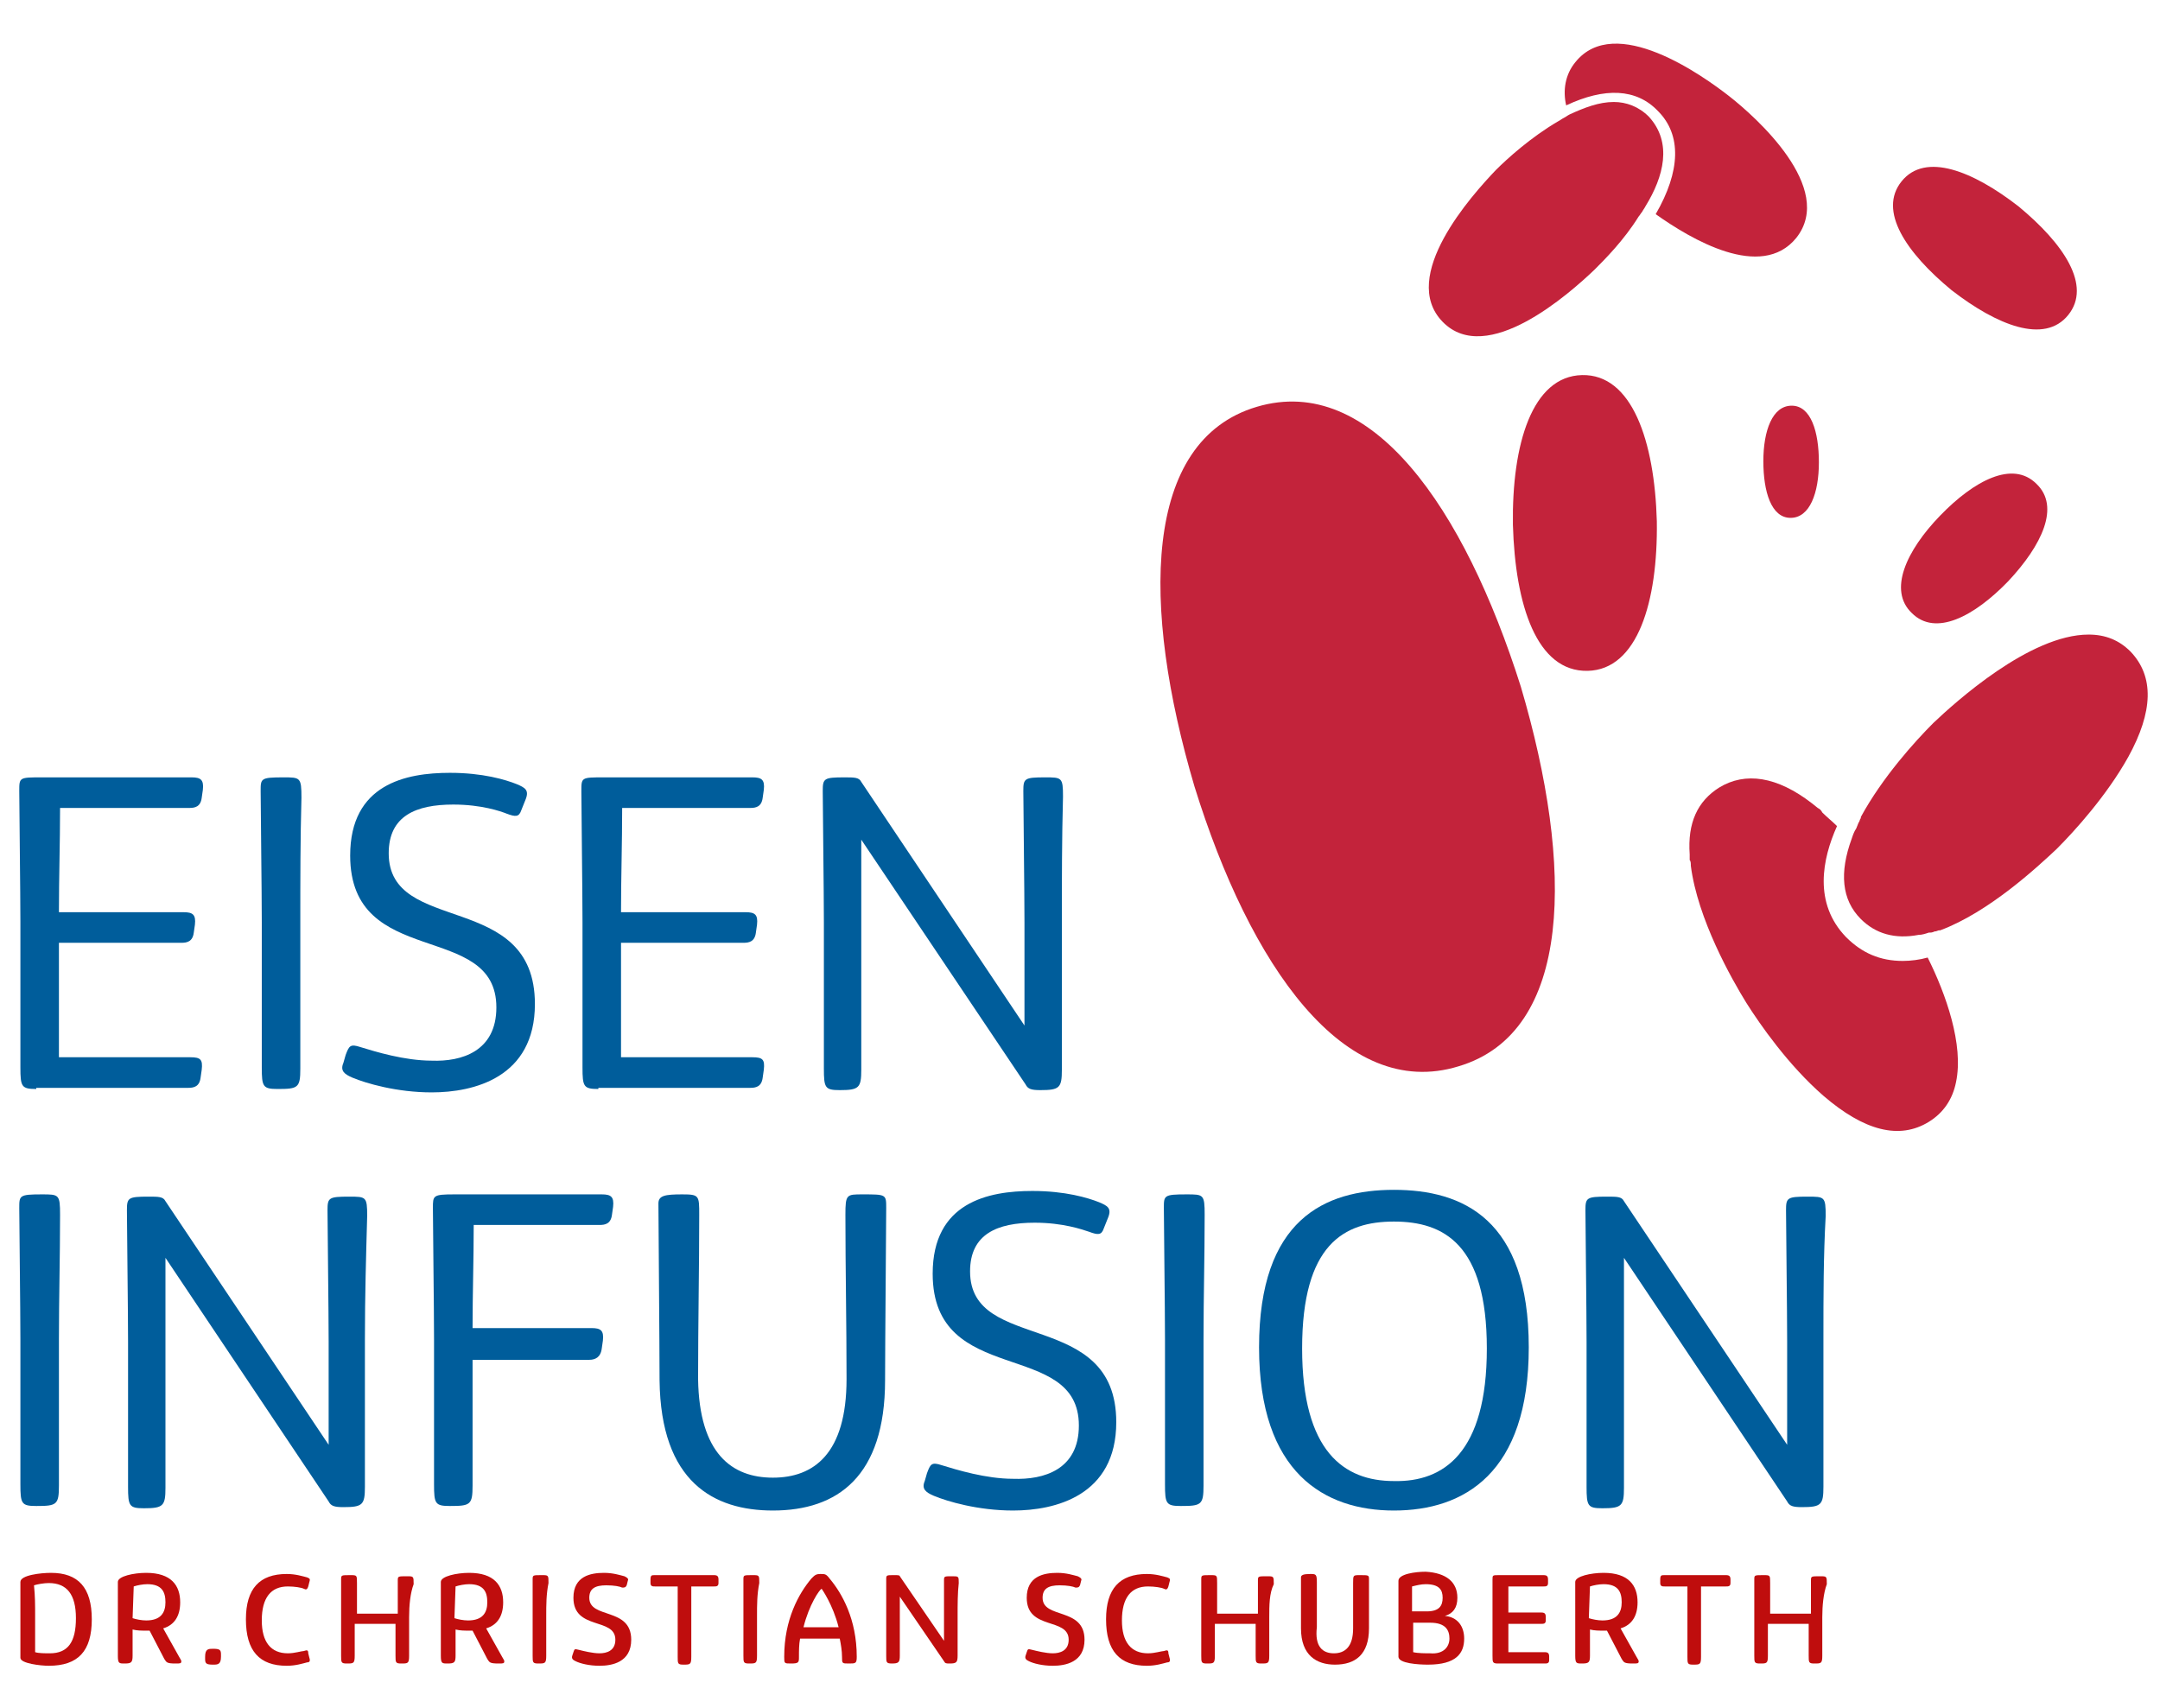
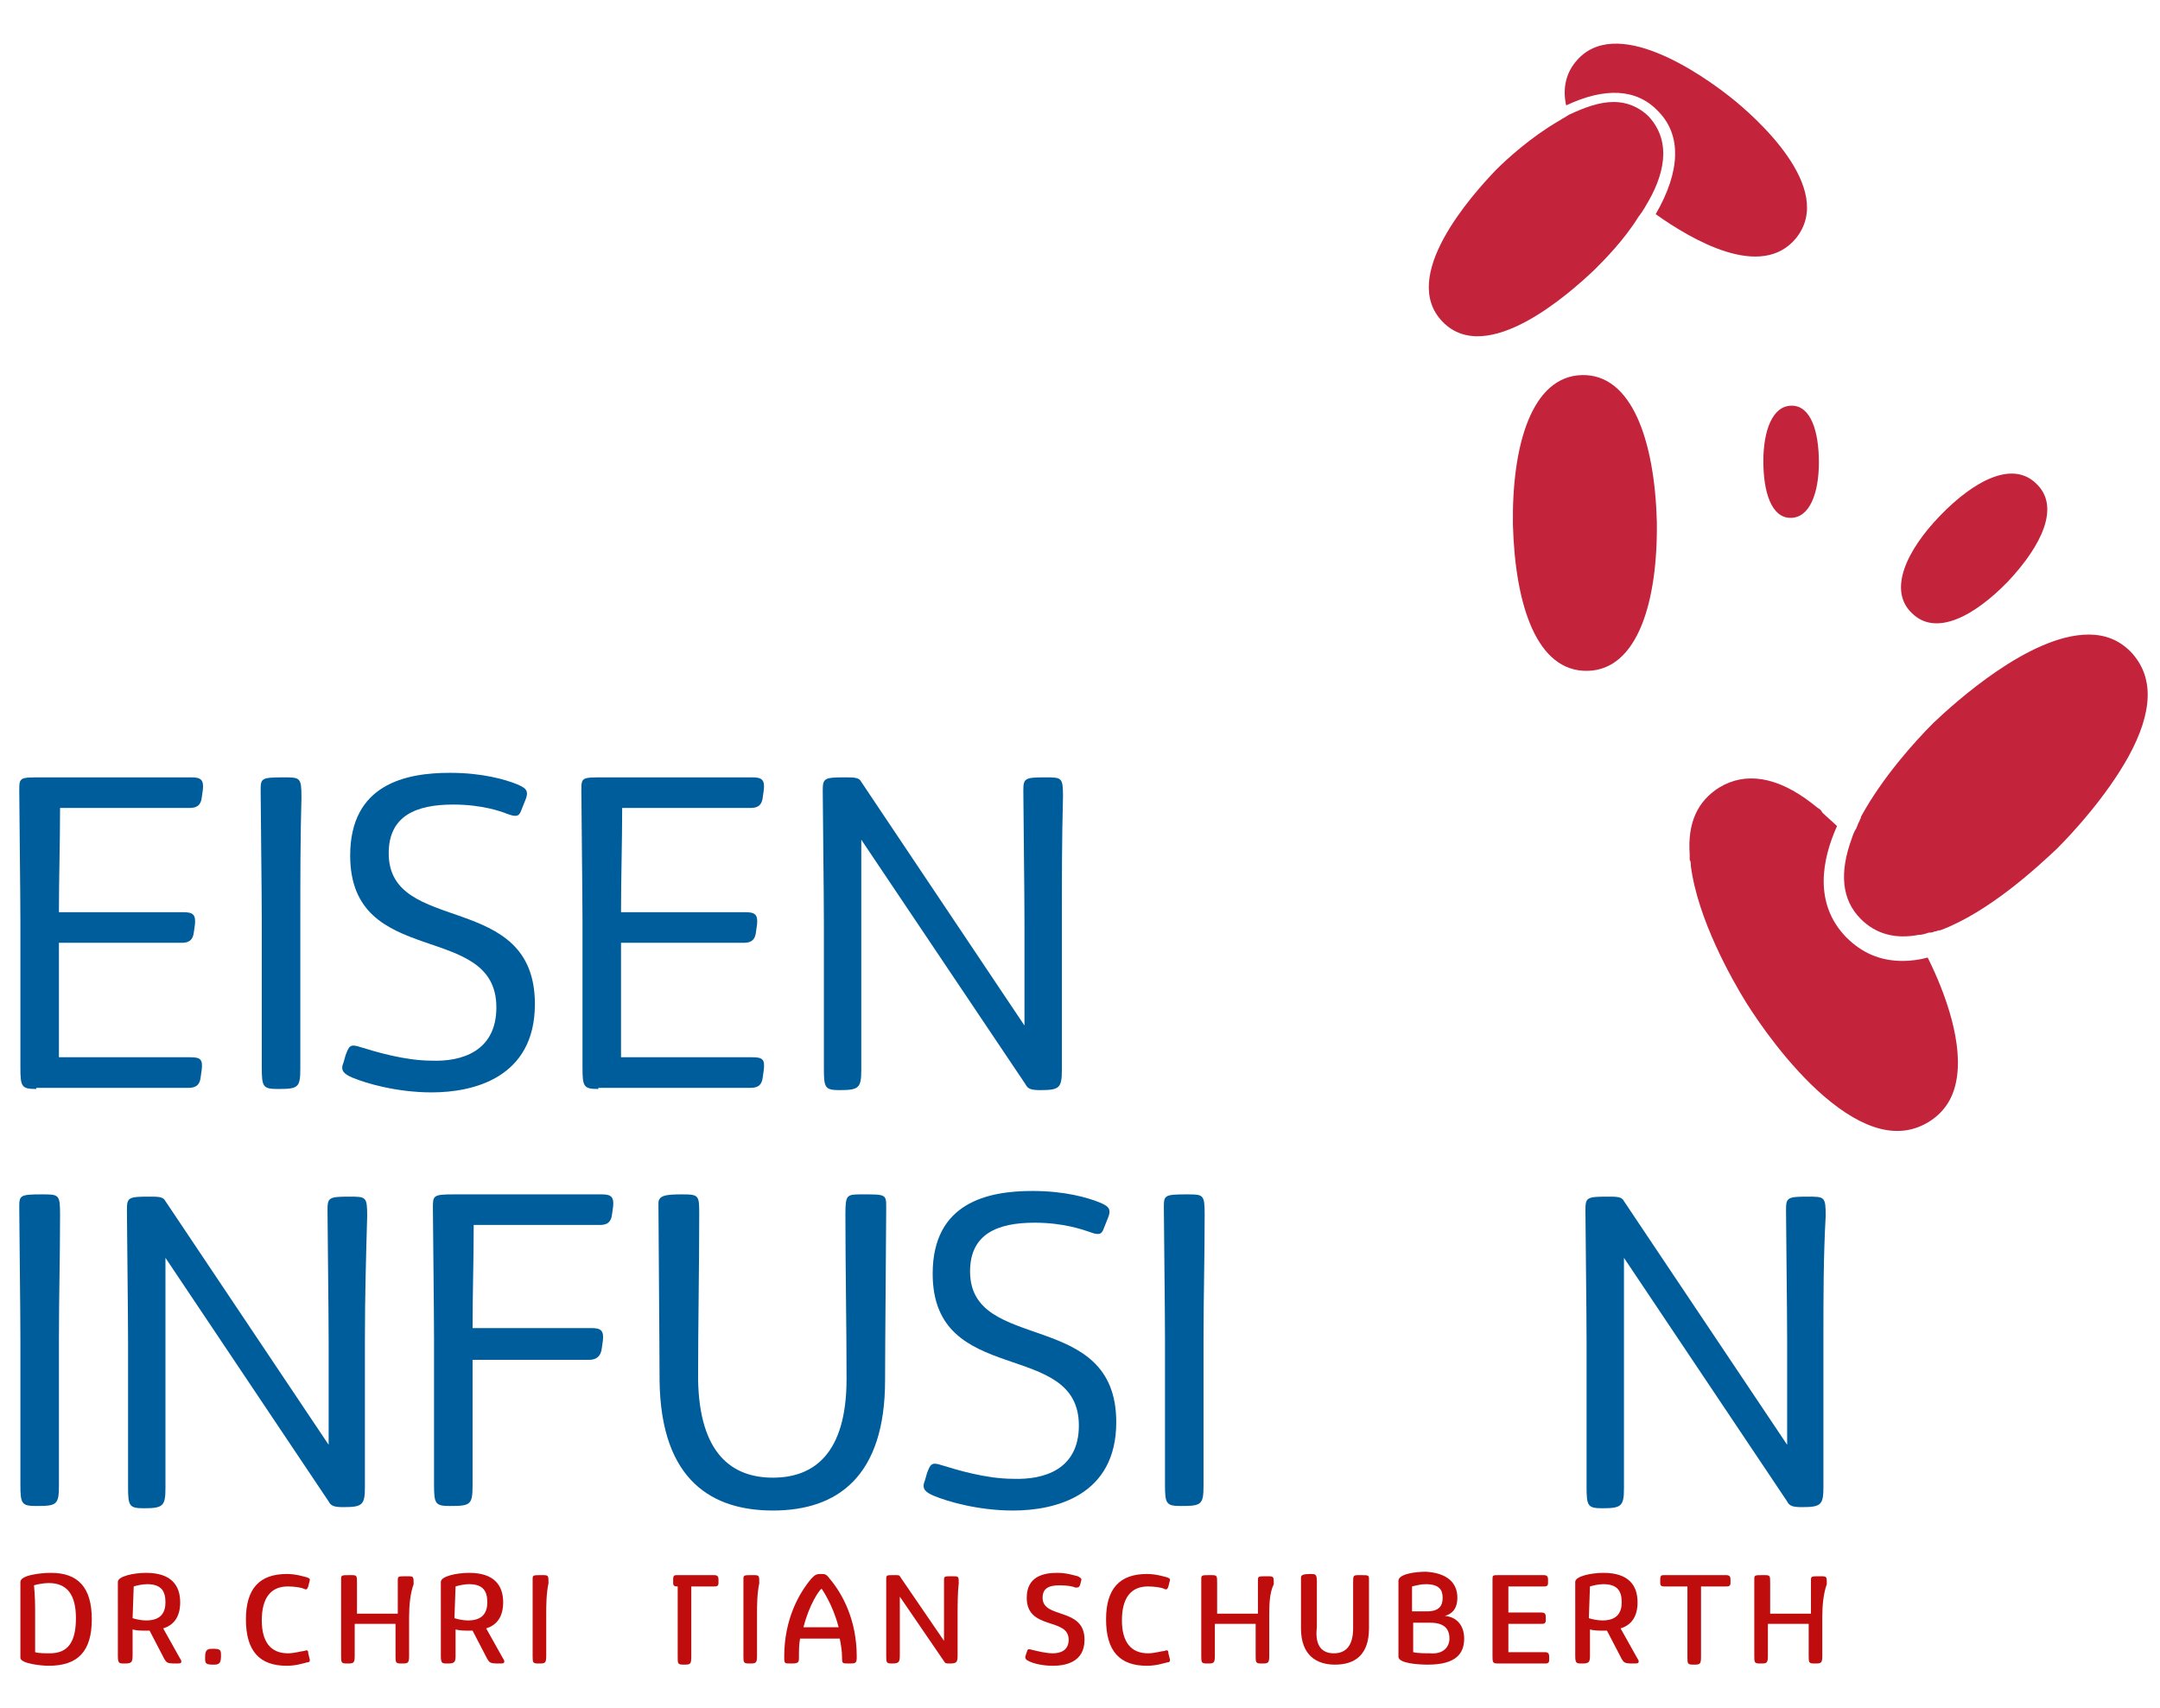
<svg xmlns="http://www.w3.org/2000/svg" version="1.1" id="Ebene_1" x="0px" y="0px" viewBox="0 0 190.6 150.7" style="enable-background:new 0 0 190.6 150.7;" xml:space="preserve">
  <style type="text/css">
	.st0{fill:#005D9B;}
	.st1{fill:#BF0D0D;}
	.st2{fill:#C3233B;}
	.st3{fill:#FFFFFF;}
</style>
  <g>
    <path class="st0" d="M3.2,96.1c-1.3,0-1.4-0.2-1.4-1.9V81.4c0-2.6-0.1-10.2-0.1-11.6c0-1.2,0-1.2,2-1.2h13.2c0.8,0,1.1,0.2,1,1.1   l-0.1,0.7c-0.1,0.8-0.6,0.9-1.1,0.9H5.3c0,3.1-0.1,6.1-0.1,9.2h11c0.8,0,1.1,0.2,1,1.1l-0.1,0.7c-0.1,0.8-0.6,0.9-1.1,0.9H5.2v10.1   h11.6c0.9,0,1.1,0.2,1,1.1l-0.1,0.7c-0.1,0.8-0.6,0.9-1.1,0.9H3.2z" />
    <path class="st0" d="M26.5,81.4v12.9c0,1.7-0.2,1.8-2,1.8c-1.3,0-1.4-0.2-1.4-1.9V81.4c0-2.7-0.1-10.2-0.1-11.6c0-1.1,0-1.2,2-1.2   c1.5,0,1.6,0,1.6,1.8C26.5,74.1,26.5,77.5,26.5,81.4z" />
    <path class="st0" d="M43.8,88.9c0-7.7-12.9-3.3-12.9-13.4c0-6.3,4.9-7.3,8.8-7.3c2.9,0,4.9,0.6,5.9,1c0.7,0.3,1.1,0.5,0.8,1.3   l-0.4,1c-0.2,0.6-0.5,0.6-1.3,0.3C44.2,71.6,42.5,71,40,71c-3.3,0-5.7,1-5.7,4.3c0,7.3,12.9,3.2,12.9,13.3c0,6.5-5.4,7.8-9.1,7.8   c-3.1,0-5.8-0.8-7-1.3c-0.7-0.3-1.1-0.6-0.8-1.3l0.2-0.7c0.3-0.8,0.4-1,1.3-0.7c1.3,0.4,3.9,1.2,6.3,1.2   C40.7,93.7,43.8,92.8,43.8,88.9z" />
    <path class="st0" d="M52.8,96.1c-1.3,0-1.4-0.2-1.4-1.9V81.4c0-2.6-0.1-10.2-0.1-11.6c0-1.2,0-1.2,2-1.2h13.1c0.8,0,1.1,0.2,1,1.1   l-0.1,0.7c-0.1,0.8-0.6,0.9-1.1,0.9H54.9c0,3.1-0.1,6.1-0.1,9.2h11c0.8,0,1.1,0.2,1,1.1l-0.1,0.7c-0.1,0.8-0.6,0.9-1.1,0.9H54.8   v10.1h11.6c0.9,0,1.1,0.2,1,1.1l-0.1,0.7c-0.1,0.8-0.6,0.9-1.1,0.9H52.8z" />
    <path class="st0" d="M93.7,81.4v13c0,1.6-0.2,1.8-1.9,1.8c-0.8,0-1.1-0.1-1.3-0.5L76,74.1c0,2.4,0,4.7,0,7.3v13   c0,1.6-0.2,1.8-1.9,1.8c-1.3,0-1.4-0.2-1.4-1.9V81.4c0-2.7-0.1-10.2-0.1-11.6c0-1.1,0.1-1.2,1.9-1.2c0.9,0,1.3,0,1.5,0.4l14.4,21.5   v-9.1c0-2.7-0.1-10.2-0.1-11.6c0-1.1,0.1-1.2,1.9-1.2c1.5,0,1.6,0,1.6,1.7C93.7,74.1,93.7,77.5,93.7,81.4z" />
    <g>
      <path class="st0" d="M5.2,118.2v12.9c0,1.7-0.2,1.8-2,1.8c-1.3,0-1.4-0.2-1.4-1.9v-12.8c0-2.7-0.1-10.2-0.1-11.6    c0-1.1,0-1.2,2-1.2c1.5,0,1.6,0,1.6,1.8C5.3,111,5.2,114.4,5.2,118.2z" />
      <path class="st0" d="M32.2,118.2v13c0,1.6-0.2,1.8-1.9,1.8c-0.8,0-1.1-0.1-1.3-0.5l-14.4-21.5c0,2.4,0,4.7,0,7.3v13    c0,1.6-0.2,1.8-1.9,1.8c-1.3,0-1.4-0.2-1.4-1.9v-12.8c0-2.7-0.1-10.2-0.1-11.6c0-1.1,0.1-1.2,1.9-1.2c0.9,0,1.3,0,1.5,0.4    l14.4,21.5v-9.1c0-2.7-0.1-10.2-0.1-11.6c0-1.1,0.1-1.2,1.9-1.2c1.5,0,1.6,0,1.6,1.7C32.3,110.9,32.2,114.3,32.2,118.2z" />
      <path class="st0" d="M41.7,120v11.1c0,1.7-0.2,1.8-2,1.8c-1.3,0-1.4-0.2-1.4-1.9v-12.8c0-2.6-0.1-10.2-0.1-11.6    c0-1.1,0-1.2,1.9-1.2h13c0.8,0,1.1,0.2,1,1.1l-0.1,0.7c-0.1,0.8-0.6,0.9-1.1,0.9H41.8c0,3.1-0.1,6-0.1,9.1h10.5    c0.8,0,1.1,0.2,1,1.1l-0.1,0.7c-0.1,0.8-0.6,1-1.1,1H41.7z" />
      <path class="st0" d="M68.2,130.4c3.6,0,6.5-2.1,6.5-8.7c0-4.9-0.1-9.7-0.1-14.5c0-1.8,0.1-1.8,1.5-1.8c2.1,0,2.1,0,2.1,1.2    c0,1.3-0.1,12.3-0.1,15.2c0,8.5-4.2,11.5-9.9,11.5c-5.2,0-9.9-2.5-10-11.5c0-2.9-0.1-14.3-0.1-15.6c0-0.7,0.6-0.8,2.1-0.8    c1.5,0,1.5,0.1,1.5,1.8c0,4.7-0.1,9.6-0.1,14.5C61.7,128.3,64.6,130.4,68.2,130.4z" />
      <path class="st0" d="M95.2,125.8c0-7.7-12.9-3.3-12.9-13.4c0-6.3,4.9-7.3,8.8-7.3c2.9,0,4.9,0.6,5.9,1c0.7,0.3,1.1,0.5,0.8,1.3    l-0.4,1c-0.2,0.6-0.5,0.6-1.3,0.3c-0.6-0.2-2.3-0.8-4.8-0.8c-3.3,0-5.7,1-5.7,4.3c0,7.3,12.9,3.2,12.9,13.3c0,6.5-5.4,7.8-9.1,7.8    c-3.1,0-5.8-0.8-7-1.3c-0.7-0.3-1.1-0.6-0.8-1.3l0.2-0.7c0.3-0.8,0.4-1,1.3-0.7c1.3,0.4,3.9,1.2,6.3,1.2    C92.1,130.6,95.2,129.7,95.2,125.8z" />
      <path class="st0" d="M106.2,118.2v12.9c0,1.7-0.2,1.8-2,1.8c-1.3,0-1.4-0.2-1.4-1.9v-12.8c0-2.7-0.1-10.2-0.1-11.6    c0-1.1,0-1.2,2-1.2c1.5,0,1.6,0,1.6,1.8C106.3,111,106.2,114.4,106.2,118.2z" />
-       <path class="st0" d="M123,105c6.1,0,11.9,2.6,11.9,13.9c0,11.1-5.7,14.4-11.9,14.4c-6.1,0-11.9-3.3-11.9-14.4    C111.1,107.6,116.9,105,123,105z M131.2,119c0-9.2-3.8-11.2-8.2-11.2c-4.4,0-8.1,2-8.1,11.2c0,9.1,3.7,11.7,8.1,11.7    C127.4,130.8,131.2,128.2,131.2,119z" />
      <path class="st0" d="M160.9,118.2v13c0,1.6-0.2,1.8-1.9,1.8c-0.8,0-1.1-0.1-1.3-0.5l-14.4-21.5c0,2.4,0,4.7,0,7.3v13    c0,1.6-0.2,1.8-1.9,1.8c-1.3,0-1.4-0.2-1.4-1.9v-12.8c0-2.7-0.1-10.2-0.1-11.6c0-1.1,0.1-1.2,1.9-1.2c0.9,0,1.3,0,1.5,0.4    l14.4,21.5v-9.1c0-2.7-0.1-10.2-0.1-11.6c0-1.1,0.1-1.2,1.9-1.2c1.5,0,1.6,0,1.6,1.7C160.9,110.9,160.9,114.3,160.9,118.2z" />
    </g>
    <g>
      <path class="st1" d="M1.8,146.3v-3.7c0-0.7,0-2.7,0-3c0-0.6,1.8-0.8,2.7-0.8c2.4,0,3.6,1.3,3.6,4.1c0,2.8-1.2,4.1-3.8,4.1    C3.6,147,1.8,146.8,1.8,146.3z M3.1,142.6v3.2c0.3,0.1,0.9,0.1,1.3,0.1c1.6,0,2.3-1,2.3-3.1c0-2.1-0.8-3.1-2.4-3.1    c-0.4,0-1,0.1-1.3,0.2C3.1,140.9,3.1,141.6,3.1,142.6z" />
      <path class="st1" d="M10.4,139.6c0-0.5,1.4-0.8,2.5-0.8c2.2,0,3,1.1,3,2.6c0,1.2-0.5,2-1.5,2.3l1.4,2.5c0.1,0.2,0.2,0.3,0.2,0.4    c0,0.2-0.1,0.2-0.5,0.2c-0.8,0-0.8-0.1-1-0.4l-1.3-2.5h-0.3c-0.4,0-0.8,0-1.2-0.1v2.3c0,0.6-0.1,0.7-0.7,0.7c-0.5,0-0.6,0-0.6-0.7    v-4.3C10.4,140.9,10.4,139.9,10.4,139.6z M11.7,142.8c0.3,0.1,0.8,0.2,1.2,0.2c1.3,0,1.7-0.7,1.7-1.6c0-0.9-0.3-1.6-1.6-1.6    c-0.4,0-0.9,0.1-1.2,0.2L11.7,142.8z" />
      <path class="st1" d="M18.1,146.2c0-0.7,0.3-0.7,0.7-0.7c0.6,0,0.7,0.1,0.7,0.5v0.2c0,0.7-0.3,0.7-0.7,0.7c-0.6,0-0.7-0.1-0.7-0.5    V146.2z" />
      <path class="st1" d="M25.4,145.9c0.6,0,1.2-0.2,1.4-0.2c0.3-0.1,0.4-0.1,0.4,0.2l0.1,0.4c0.1,0.3,0,0.4-0.2,0.4    c-0.4,0.1-1,0.3-1.8,0.3c-2.4,0-3.6-1.3-3.6-4.1c0-2.7,1.2-4,3.6-4c0.8,0,1.4,0.2,1.8,0.3c0.2,0.1,0.3,0.1,0.2,0.4l-0.1,0.4    c-0.1,0.3-0.2,0.3-0.4,0.2c-0.2-0.1-0.8-0.2-1.4-0.2c-1.5,0-2.3,1-2.3,3C23.1,144.9,23.9,145.9,25.4,145.9z" />
      <path class="st1" d="M36.1,142.7v3.4c0,0.7-0.1,0.7-0.7,0.7c-0.5,0-0.5-0.1-0.5-0.7v-2.8h-3.6v2.8c0,0.7-0.1,0.7-0.7,0.7    c-0.5,0-0.5-0.1-0.5-0.7v-3.5c0-0.7,0-2.8,0-3.2c0-0.4,0-0.4,0.8-0.4c0.6,0,0.6,0,0.6,0.7c0,0.9,0,1.8,0,2.7h3.6    c0-0.9,0-2.6,0-2.9c0-0.4,0-0.4,0.8-0.4c0.6,0,0.6,0,0.6,0.7C36.2,140.6,36.1,141.7,36.1,142.7z" />
      <path class="st1" d="M38.9,139.6c0-0.5,1.4-0.8,2.5-0.8c2.2,0,3,1.1,3,2.6c0,1.2-0.5,2-1.5,2.3l1.4,2.5c0.1,0.2,0.2,0.3,0.2,0.4    c0,0.2-0.1,0.2-0.5,0.2c-0.8,0-0.8-0.1-1-0.4l-1.3-2.5h-0.3c-0.4,0-0.8,0-1.2-0.1v2.3c0,0.6-0.1,0.7-0.7,0.7c-0.5,0-0.6,0-0.6-0.7    v-4.3C38.9,140.9,38.9,139.9,38.9,139.6z M40.1,142.8c0.3,0.1,0.8,0.2,1.2,0.2c1.3,0,1.7-0.7,1.7-1.6c0-0.9-0.3-1.6-1.6-1.6    c-0.4,0-0.9,0.1-1.2,0.2L40.1,142.8z" />
      <path class="st1" d="M48.2,142.6v3.5c0,0.7-0.1,0.7-0.7,0.7c-0.5,0-0.5-0.1-0.5-0.7v-3.5c0-0.8,0-2.8,0-3.2c0-0.4,0-0.4,0.8-0.4    c0.6,0,0.6,0,0.6,0.7C48.2,140.7,48.2,141.6,48.2,142.6z" />
-       <path class="st1" d="M54.3,144.7c0-2-3.7-0.8-3.7-3.7c0-1.9,1.5-2.2,2.7-2.2c0.8,0,1.4,0.2,1.8,0.3c0.2,0.1,0.4,0.2,0.3,0.4    l-0.1,0.4c-0.1,0.2-0.2,0.2-0.4,0.2c-0.2-0.1-0.7-0.2-1.4-0.2c-1,0-1.5,0.3-1.5,1.1c0,1.9,3.7,0.8,3.7,3.7c0,2-1.7,2.3-2.8,2.3    c-0.9,0-1.7-0.2-2.1-0.4c-0.2-0.1-0.4-0.2-0.3-0.5l0.1-0.3c0.1-0.3,0.1-0.3,0.5-0.2c0.4,0.1,1.2,0.3,1.8,0.3    C53.5,145.9,54.3,145.7,54.3,144.7z" />
-       <path class="st1" d="M61,140c0,0.9,0,1.7,0,2.7v3.5c0,0.7-0.1,0.7-0.7,0.7c-0.5,0-0.5-0.1-0.5-0.7v-3.5c0-0.5,0-1.9,0-2.7h-2    c-0.2,0-0.4,0-0.4-0.3l0-0.3c0-0.4,0.1-0.4,0.4-0.4H63c0.3,0,0.4,0.1,0.4,0.4l0,0.3c0,0.3-0.2,0.3-0.4,0.3H61z" />
+       <path class="st1" d="M61,140c0,0.9,0,1.7,0,2.7v3.5c0,0.7-0.1,0.7-0.7,0.7c-0.5,0-0.5-0.1-0.5-0.7v-3.5c0-0.5,0-1.9,0-2.7c-0.2,0-0.4,0-0.4-0.3l0-0.3c0-0.4,0.1-0.4,0.4-0.4H63c0.3,0,0.4,0.1,0.4,0.4l0,0.3c0,0.3-0.2,0.3-0.4,0.3H61z" />
      <path class="st1" d="M66.8,142.6v3.5c0,0.7-0.1,0.7-0.7,0.7c-0.5,0-0.5-0.1-0.5-0.7v-3.5c0-0.8,0-2.8,0-3.2c0-0.4,0-0.4,0.8-0.4    c0.6,0,0.6,0,0.6,0.7C66.8,140.7,66.8,141.6,66.8,142.6z" />
      <path class="st1" d="M74.1,144.6h-3.5c-0.1,0.5-0.1,1.1-0.1,1.6c0,0.5,0,0.6-0.7,0.6c-0.6,0-0.6,0-0.6-0.6c0-3.3,1.3-5.6,2.4-6.9    c0.3-0.3,0.4-0.4,0.8-0.4c0.4,0,0.5,0,0.8,0.4c1.1,1.3,2.4,3.6,2.4,6.9c0,0.6-0.1,0.6-0.7,0.6c-0.6,0-0.6,0-0.6-0.6    C74.3,145.7,74.2,145.1,74.1,144.6z M70.9,143.6H74c-0.5-2-1.5-3.4-1.5-3.4C72.3,140.3,71.4,141.6,70.9,143.6z" />
      <path class="st1" d="M84.5,142.6v3.5c0,0.6-0.1,0.7-0.7,0.7c-0.3,0-0.4,0-0.5-0.2l-3.9-5.7c0,0.5,0,1.1,0,1.7v3.5    c0,0.6-0.1,0.7-0.7,0.7c-0.5,0-0.5-0.1-0.5-0.7v-3.5c0-0.8,0-2.9,0-3.2c0-0.4,0-0.4,0.7-0.4c0.3,0,0.5,0,0.5,0.1l3.9,5.7v-2.1    c0-0.8,0-2.9,0-3.2c0-0.4,0-0.4,0.7-0.4c0.6,0,0.6,0,0.6,0.6C84.5,140.6,84.5,141.6,84.5,142.6z" />
      <path class="st1" d="M94.3,144.7c0-2-3.7-0.8-3.7-3.7c0-1.9,1.5-2.2,2.7-2.2c0.8,0,1.4,0.2,1.8,0.3c0.2,0.1,0.4,0.2,0.3,0.4    l-0.1,0.4c-0.1,0.2-0.2,0.2-0.4,0.2c-0.2-0.1-0.7-0.2-1.4-0.2c-1,0-1.5,0.3-1.5,1.1c0,1.9,3.7,0.8,3.7,3.7c0,2-1.7,2.3-2.8,2.3    c-0.9,0-1.7-0.2-2.1-0.4c-0.2-0.1-0.4-0.2-0.3-0.5l0.1-0.3c0.1-0.3,0.1-0.3,0.5-0.2c0.4,0.1,1.2,0.3,1.8,0.3    C93.5,145.9,94.3,145.7,94.3,144.7z" />
      <path class="st1" d="M101.3,145.9c0.6,0,1.2-0.2,1.4-0.2c0.3-0.1,0.4-0.1,0.4,0.2l0.1,0.4c0.1,0.3,0,0.4-0.2,0.4    c-0.4,0.1-1,0.3-1.8,0.3c-2.4,0-3.6-1.3-3.6-4.1c0-2.7,1.2-4,3.6-4c0.8,0,1.4,0.2,1.8,0.3c0.2,0.1,0.3,0.1,0.2,0.4l-0.1,0.4    c-0.1,0.3-0.2,0.3-0.4,0.2c-0.2-0.1-0.8-0.2-1.4-0.2c-1.5,0-2.3,1-2.3,3C99,144.9,99.8,145.9,101.3,145.9z" />
      <path class="st1" d="M112,142.7v3.4c0,0.7-0.1,0.7-0.7,0.7c-0.5,0-0.5-0.1-0.5-0.7v-2.8h-3.6v2.8c0,0.7-0.1,0.7-0.7,0.7    c-0.5,0-0.5-0.1-0.5-0.7v-3.5c0-0.7,0-2.8,0-3.2c0-0.4,0-0.4,0.8-0.4c0.6,0,0.6,0,0.6,0.7c0,0.9,0,1.8,0,2.7h3.6    c0-0.9,0-2.6,0-2.9c0-0.4,0-0.4,0.8-0.4c0.6,0,0.6,0,0.6,0.7C112,140.6,112,141.7,112,142.7z" />
      <path class="st1" d="M117.7,145.9c1,0,1.7-0.6,1.7-2.2c0-1.4,0-2.7,0-4c0-0.7,0-0.7,0.6-0.7c0.8,0,0.8,0,0.8,0.4    c0,0.3,0,3.6,0,4.3c0,2.3-1.2,3.2-3,3.2c-1.6,0-3-0.8-3-3.2c0-0.8,0-4.2,0-4.5c0-0.2,0.2-0.3,0.8-0.3c0.5,0,0.6,0,0.6,0.7    c0,1.3,0,2.6,0,4C116,145.3,116.7,145.9,117.7,145.9z" />
      <path class="st1" d="M128.6,141c0,0.9-0.4,1.4-1.1,1.6c1.1,0.1,1.7,0.9,1.7,2c0,1.3-0.7,2.3-3.2,2.3c-0.8,0-2.6-0.1-2.6-0.7v-3.7    c0-0.7,0-2.7,0-3c0-0.6,1.5-0.8,2.4-0.8C127.6,138.8,128.6,139.6,128.6,141z M124.6,142.2h1.3c1.1,0,1.4-0.5,1.4-1.2    c0-0.7-0.3-1.2-1.5-1.2c-0.4,0-0.8,0.1-1.2,0.2C124.6,140.8,124.6,141.5,124.6,142.2z M127.9,144.6c0-0.7-0.3-1.4-1.7-1.4h-1.5    v2.6c0.4,0.1,1.1,0.1,1.5,0.1C127.4,146,127.9,145.3,127.9,144.6z" />
      <path class="st1" d="M132.2,146.8c-0.5,0-0.5-0.1-0.5-0.7v-3.5c0-0.7,0-2.8,0-3.2c0-0.4,0-0.4,0.6-0.4h3.9c0.3,0,0.4,0.1,0.4,0.4    l0,0.3c0,0.3-0.2,0.3-0.4,0.3h-3.1c0,0.8,0,1.5,0,2.3h2.9c0.3,0,0.4,0.1,0.4,0.4l0,0.3c0,0.3-0.2,0.3-0.4,0.3h-2.9v2.5h3.2    c0.3,0,0.4,0.1,0.4,0.4l0,0.3c0,0.3-0.2,0.3-0.4,0.3H132.2z" />
      <path class="st1" d="M139,139.6c0-0.5,1.4-0.8,2.5-0.8c2.2,0,3,1.1,3,2.6c0,1.2-0.5,2-1.5,2.3l1.4,2.5c0.1,0.2,0.2,0.3,0.2,0.4    c0,0.2-0.1,0.2-0.5,0.2c-0.8,0-0.8-0.1-1-0.4l-1.3-2.5h-0.3c-0.4,0-0.8,0-1.2-0.1v2.3c0,0.6-0.1,0.7-0.7,0.7c-0.5,0-0.6,0-0.6-0.7    v-4.3C139,140.9,139,139.9,139,139.6z M140.2,142.8c0.3,0.1,0.8,0.2,1.2,0.2c1.3,0,1.7-0.7,1.7-1.6c0-0.9-0.3-1.6-1.6-1.6    c-0.4,0-0.9,0.1-1.2,0.2L140.2,142.8z" />
      <path class="st1" d="M150.1,140c0,0.9,0,1.7,0,2.7v3.5c0,0.7-0.1,0.7-0.7,0.7c-0.5,0-0.5-0.1-0.5-0.7v-3.5c0-0.5,0-1.9,0-2.7h-2    c-0.2,0-0.4,0-0.4-0.3l0-0.3c0-0.4,0.1-0.4,0.4-0.4h5.4c0.3,0,0.4,0.1,0.4,0.4l0,0.3c0,0.3-0.2,0.3-0.4,0.3H150.1z" />
      <path class="st1" d="M160.8,142.7v3.4c0,0.7-0.1,0.7-0.7,0.7c-0.5,0-0.5-0.1-0.5-0.7v-2.8h-3.6v2.8c0,0.7-0.1,0.7-0.7,0.7    c-0.5,0-0.5-0.1-0.5-0.7v-3.5c0-0.7,0-2.8,0-3.2c0-0.4,0-0.4,0.8-0.4c0.6,0,0.6,0,0.6,0.7c0,0.9,0,1.8,0,2.7h3.6    c0-0.9,0-2.6,0-2.9c0-0.4,0-0.4,0.8-0.4c0.6,0,0.6,0,0.6,0.7C160.9,140.6,160.8,141.7,160.8,142.7z" />
    </g>
    <g>
-       <path class="st2" d="M134.2,60.6c4.7,15.9,4.6,30.5-5.5,33.5c-10.1,3.1-18.4-8.9-23.3-24.7c-4.7-15.9-4.6-30.5,5.5-33.5    S129.2,44.8,134.2,60.6" />
-     </g>
+       </g>
    <g>
      <path class="st2" d="M146.2,46c0.1,7.1-1.7,13.1-6.1,13.2c-4.5,0.1-6.4-5.8-6.6-12.9c-0.1-7.1,1.7-13.1,6.1-13.2    S146,38.9,146.2,46" />
    </g>
    <g>
      <path class="st2" d="M177.2,51.3c-3,3.1-6.4,4.9-8.5,2.8c-2.1-2-0.5-5.5,2.5-8.6c3-3.1,6.4-4.9,8.5-2.8    C181.8,44.7,180.2,48.1,177.2,51.3" />
    </g>
    <g>
-       <path class="st2" d="M172.2,25.6c-4-3.3-6.5-7-4.4-9.6s6.3-0.9,10.3,2.2c4,3.3,6.5,7,4.4,9.6S176.2,28.7,172.2,25.6" />
-     </g>
+       </g>
    <g>
      <path class="st2" d="M160.5,40.8c0,2.7-0.8,4.9-2.5,4.9c-1.7,0-2.4-2.3-2.4-5c0-2.7,0.8-4.9,2.5-4.9    C159.8,35.8,160.5,38.1,160.5,40.8" />
    </g>
    <g>
      <path class="st2" d="M158.5,21c-3.1,3.8-9.3,0.1-12.4-2.1c2.2-3.8,2.3-7,0.2-9.1c-1.9-2-4.7-2.1-8.1-0.5c-0.3-1.3-0.1-2.7,0.8-3.8    c3.5-4.4,11.3,1.2,13.6,3C154.9,10.3,162,16.6,158.5,21z" />
      <path class="st2" d="M145.2,18.2c-0.1,0.2-0.2,0.3-0.3,0.5c-0.1,0.1-0.2,0.3-0.3,0.4c-1.3,2.1-3,3.8-3.9,4.7    c-2.2,2.1-9.5,8.6-13.4,4.6c-3.9-4,2.6-11.2,4.7-13.4c1-1,3.1-2.9,5.5-4.3c0.2-0.1,0.3-0.2,0.5-0.3c0.2-0.1,0.3-0.2,0.5-0.3    c1.3-0.6,2.6-1.1,3.9-1.1c1.1,0,2.2,0.4,3.1,1.3C147.6,12.6,146.8,15.6,145.2,18.2z" />
    </g>
    <g>
      <path class="st2" d="M172.6,95.5c-0.3,1.5-1.1,2.7-2.4,3.5c-2.6,1.6-5.7,0.8-9.3-2.3c-3.1-2.7-5.6-6.3-6.8-8.2    c-1.3-2.1-4.3-7.4-4.9-12.1c0-0.2,0-0.4-0.1-0.5c0-0.2,0-0.4,0-0.5c-0.2-2.8,0.7-4.7,2.6-5.9c2.3-1.4,5.1-1,8.2,1.4l0.5,0.4    c0.2,0.1,0.3,0.2,0.4,0.4l0,0c0.4,0.4,0.9,0.8,1.3,1.2c-1.3,2.9-2.1,6.8,0.8,9.8c1.4,1.4,3,2.1,5,2.1c0.7,0,1.5-0.1,2.2-0.3    C171.7,87.7,173.3,92.2,172.6,95.5z" />
      <path class="st2" d="M187.8,66.8c-1.9,3.4-4.7,6.5-6.3,8.1c-1.7,1.6-6,5.6-10.3,7.2c0,0-0.1,0-0.1,0c-0.1,0-0.2,0.1-0.4,0.1    c-0.2,0.1-0.3,0.1-0.5,0.1c0,0,0,0,0,0c-0.3,0.1-0.6,0.2-0.9,0.2c-2.1,0.4-3.8-0.1-5.1-1.4c-1.7-1.7-1.9-4.1-0.8-7.1    c0.1-0.3,0.2-0.6,0.4-0.9l0,0l0.2-0.5c0.1-0.1,0.1-0.3,0.2-0.4c0,0,0,0,0-0.1l0,0c1.9-3.5,4.8-6.7,6.4-8.3    c1.9-1.8,8.5-7.8,13.7-7.8c1.5,0,2.7,0.5,3.7,1.5C190.1,59.7,190,62.8,187.8,66.8z" />
    </g>
  </g>
</svg>